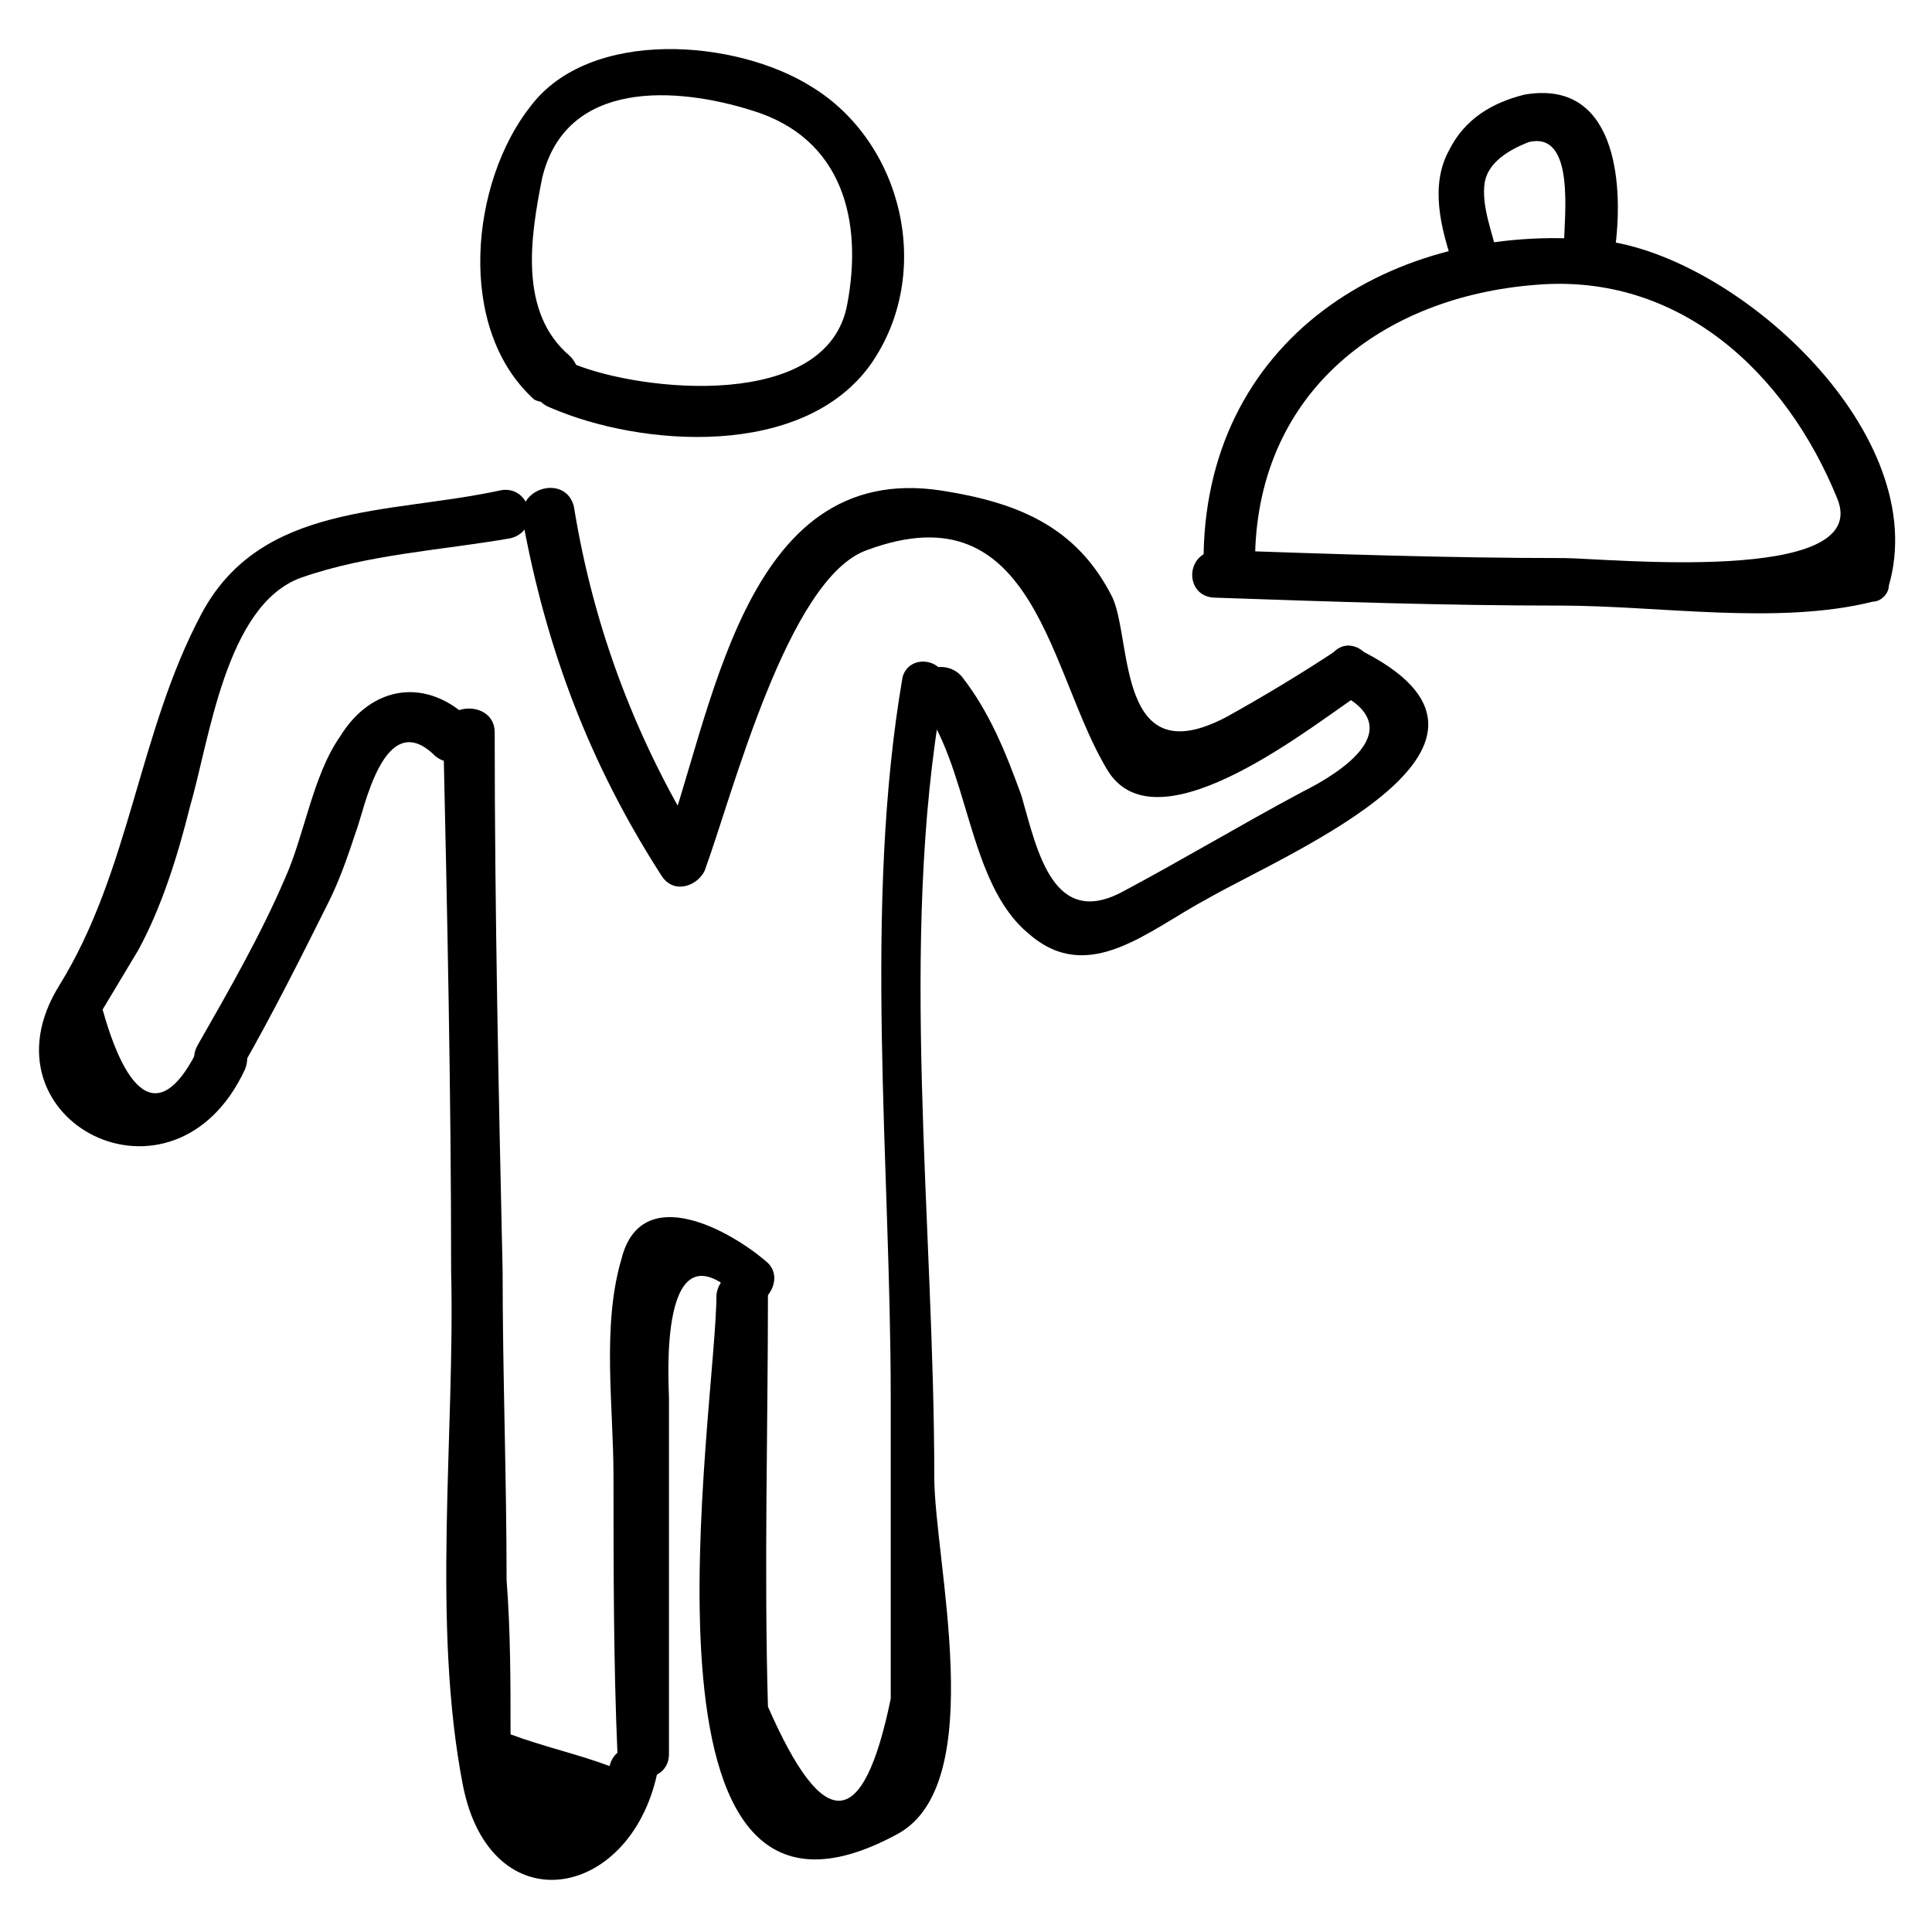
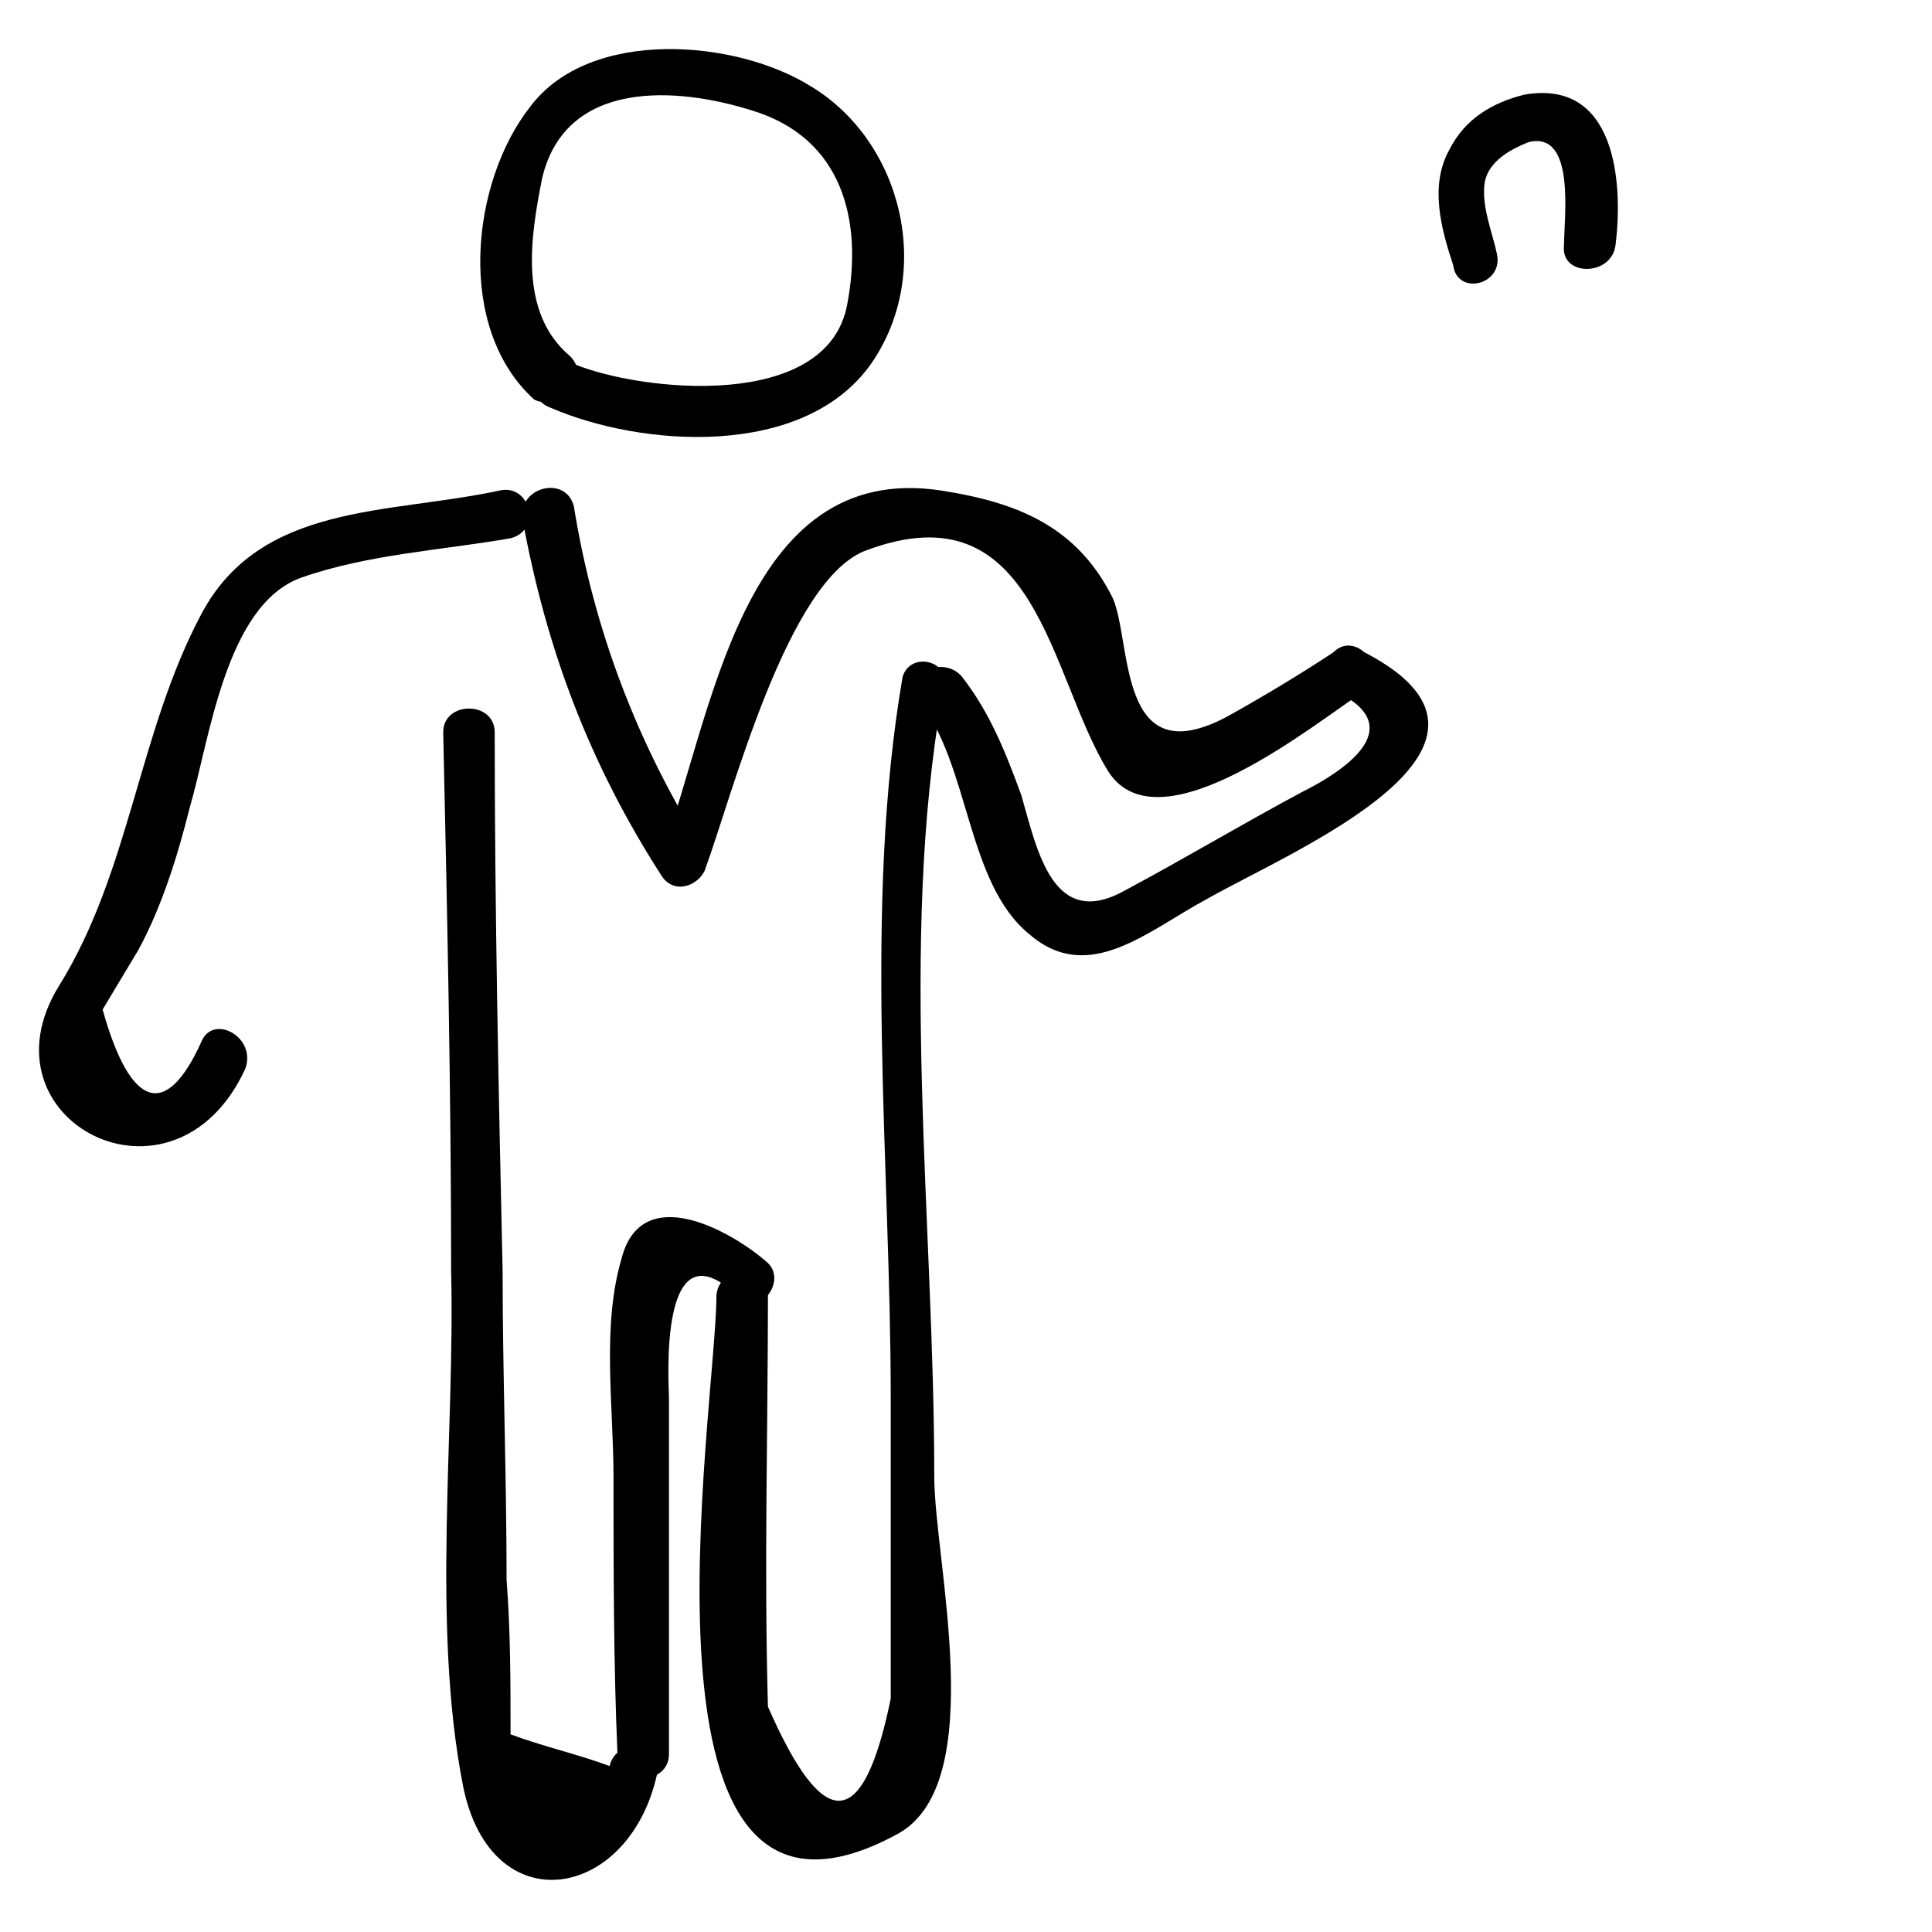
<svg xmlns="http://www.w3.org/2000/svg" fill="#000000" width="800px" height="800px" version="1.1" viewBox="144 144 512 512">
  <g>
    <path d="m295.04 238.36c-13.645-11.547-10.496-31.488-7.348-47.23 6.297-26.238 35.688-24.141 55.629-17.844 24.141 7.348 29.391 29.391 25.191 51.43-5.246 28.34-54.578 23.09-72.422 15.742-7.348-3.148-14.695 8.398-6.297 11.547 24.141 10.496 67.176 13.645 85.02-11.547 16.793-24.141 8.398-58.777-15.742-73.473-19.941-12.594-58.777-15.742-74.523 5.246-15.742 19.941-19.941 58.777 1.051 77.672 6.293 3.152 15.738-5.246 9.441-11.543z" />
    <path d="m282.44 281.39c6.297 34.637 17.844 65.074 36.734 94.465 3.148 5.246 9.445 3.148 11.547-1.051 7.348-19.941 22.043-77.672 43.035-85.02 45.133-16.793 48.281 33.586 64.027 58.777 13.645 20.992 55.629-13.645 67.176-20.992 7.348-4.199 0-15.742-6.297-11.547-9.445 6.297-19.941 12.594-29.391 17.844-29.391 15.742-25.191-19.941-30.438-31.488-9.445-18.895-25.191-25.191-45.133-28.34-53.531-8.398-60.879 60.879-74.523 96.562 4.199 0 8.398-1.051 11.547-1.051-17.844-28.34-29.391-58.777-34.637-91.316-2.102-8.391-14.695-5.242-13.648 3.156z" />
    <path d="m498.66 327.57c18.895 9.445 1.051 20.992-9.445 26.238-15.742 8.398-31.488 17.844-47.23 26.238-18.895 10.496-23.09-10.496-27.289-25.191-4.199-11.547-8.398-22.043-15.742-31.488-5.246-6.297-16.793 0-11.547 6.297 13.645 16.793 12.594 48.281 29.391 61.926 15.742 13.645 31.488-1.051 47.23-9.445 22.043-12.594 91.316-40.934 39.887-66.125-6.301-4.191-12.602 7.356-5.254 11.551z" />
    <path d="m383.2 323.38c-10.496 60.879-3.148 129.1-3.148 191.03v59.828 19.941c-7.348 35.688-17.844 35.688-32.539 2.098-1.051-36.734 0-73.473 0-109.16 0-8.398-12.594-8.398-13.645 0 0 30.438-26.238 183.68 48.281 142.75 24.141-13.645 9.445-72.422 9.445-94.465 0-67.176-9.445-141.7 2.098-206.77 4.203-9.441-8.391-12.59-10.492-5.242z" />
    <path d="m347.52 478.72c-9.445-8.398-33.586-22.043-38.836-1.051-5.246 17.844-2.098 38.836-2.098 57.727 0 24.141 0 49.332 1.051 73.473 0 8.398 13.645 8.398 13.645 0v-62.977-31.488c0-3.148-3.148-48.281 18.895-26.238 4.195 5.25 12.59-4.199 7.344-9.445z" />
    <path d="m305.54 612.02c-8.398-3.148-17.844-5.246-26.238-8.398 0-13.645 0-27.289-1.051-40.934 0-27.289-1.051-54.578-1.051-81.867-1.051-47.23-2.098-95.516-2.098-142.75 0-8.398-13.645-8.398-13.645 0 1.051 47.23 2.098 95.516 2.098 142.75 1.051 43.035-5.246 93.414 3.148 136.45 7.348 36.734 44.082 30.438 51.43-3.148 2.102-7.352-10.496-10.5-12.594-2.102z" />
-     <path d="m268.8 334.92c-11.547-11.547-26.238-9.445-34.637 4.199-7.348 10.496-9.445 26.238-14.695 37.785-6.297 14.695-14.695 29.391-23.09 44.082-4.199 7.348 7.348 13.645 11.547 6.297 8.398-14.695 15.742-29.391 23.09-44.082 3.148-6.297 5.246-12.594 7.348-18.895 2.098-5.246 7.348-33.586 20.992-19.941 6.297 5.25 15.746-4.195 9.445-9.445z" />
    <path d="m197.43 419.94c-9.445 20.992-18.895 17.844-26.238-8.398 3.148-5.246 6.297-10.496 9.445-15.742 6.297-11.547 10.496-25.191 13.645-37.785 5.246-17.844 9.445-53.531 29.391-60.879 17.844-6.297 37.785-7.348 55.629-10.496 8.398-2.098 5.246-14.695-3.148-12.594-29.391 6.297-62.977 3.148-78.719 32.539-16.793 31.488-18.895 68.223-37.785 98.664-22.047 35.684 30.434 62.973 49.328 22.039 3.148-8.398-8.398-14.695-11.547-7.348z" />
-     <path d="m466.12 302.39c30.438 1.051 60.879 2.098 91.316 2.098 26.238 0 57.727 5.246 82.918-1.051 2.098 0 4.199-2.098 4.199-4.199 11.547-39.887-38.836-86.066-74.523-91.316-54.582-6.293-106.01 24.145-107.06 82.922 0 8.398 12.594 8.398 13.645 0 1.051-43.035 33.586-68.223 74.523-71.371 37.785-3.148 66.125 23.09 79.77 56.68 9.445 23.09-61.926 15.742-72.422 15.742-30.438 0-60.879-1.051-91.316-2.098-9.449-0.004-9.449 12.594-1.051 12.594z" />
    <path d="m540.64 211.07c-1.051-5.246-4.199-12.594-3.148-18.895 1.051-5.246 6.297-8.398 11.547-10.496 12.594-3.148 9.445 19.941 9.445 27.289-1.051 8.398 12.594 8.398 13.645 0 2.098-16.793 0-44.082-24.141-39.887-8.398 2.098-15.742 6.297-19.941 14.695-5.246 9.445-2.098 20.992 1.051 30.438 1.047 8.402 13.645 5.25 11.543-3.144z" />
  </g>
</svg>